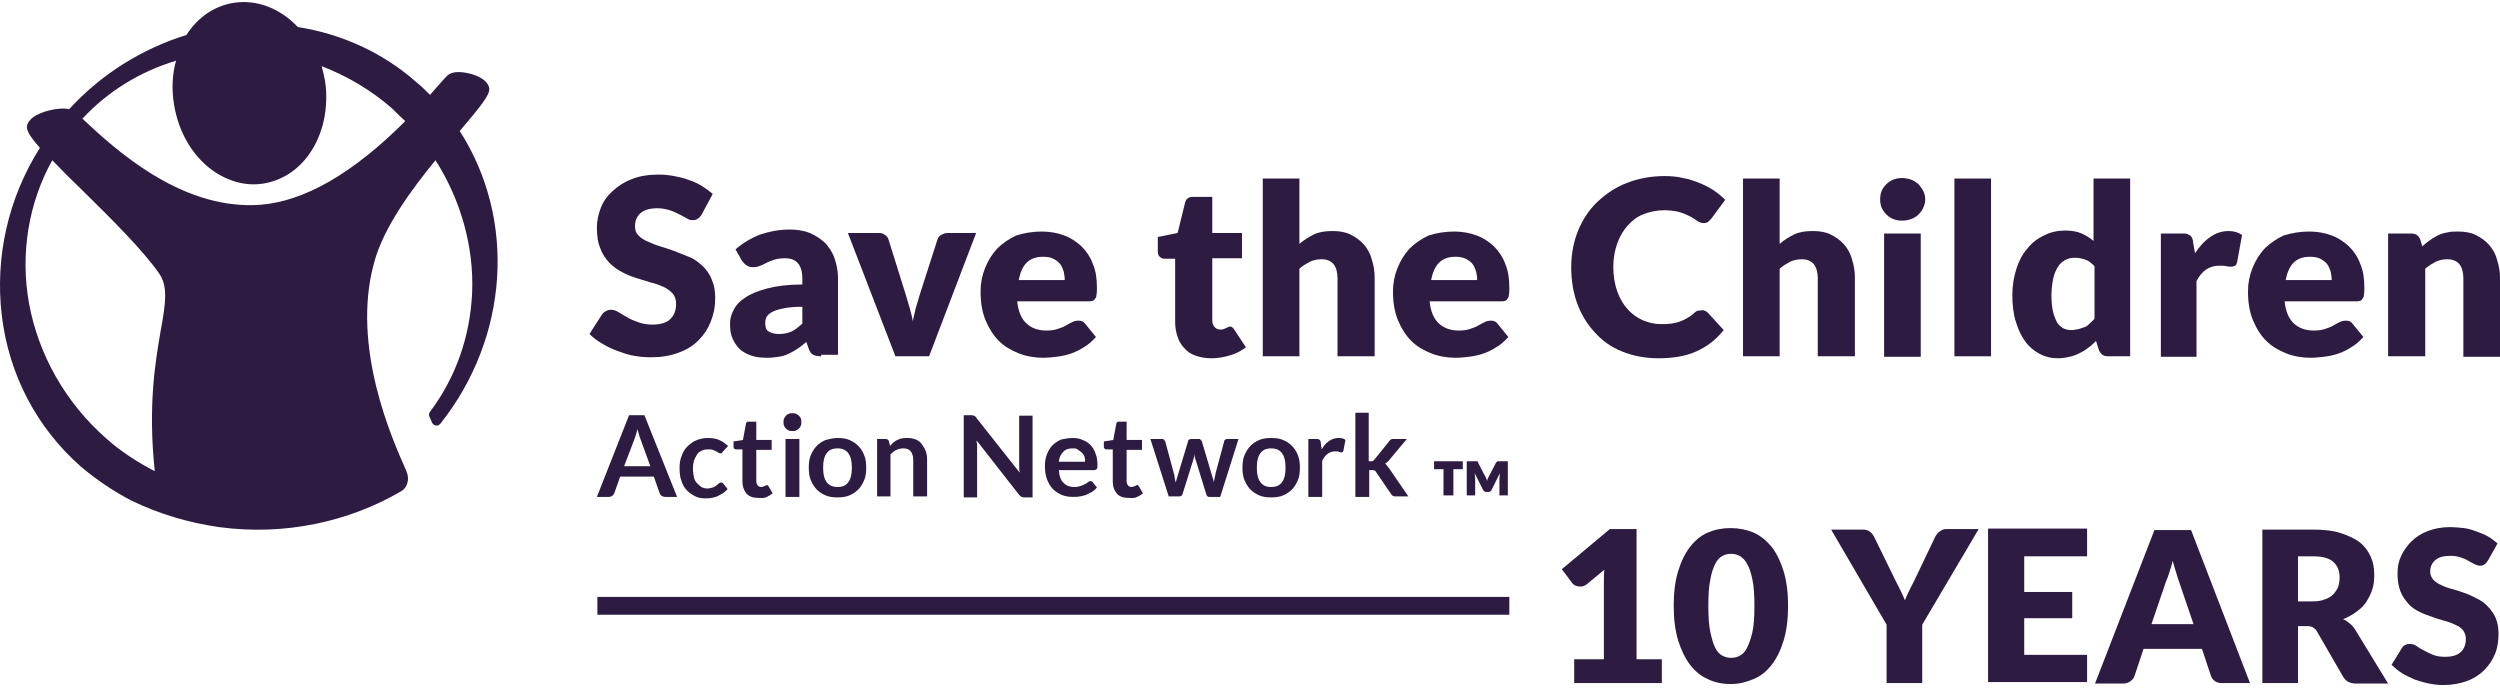
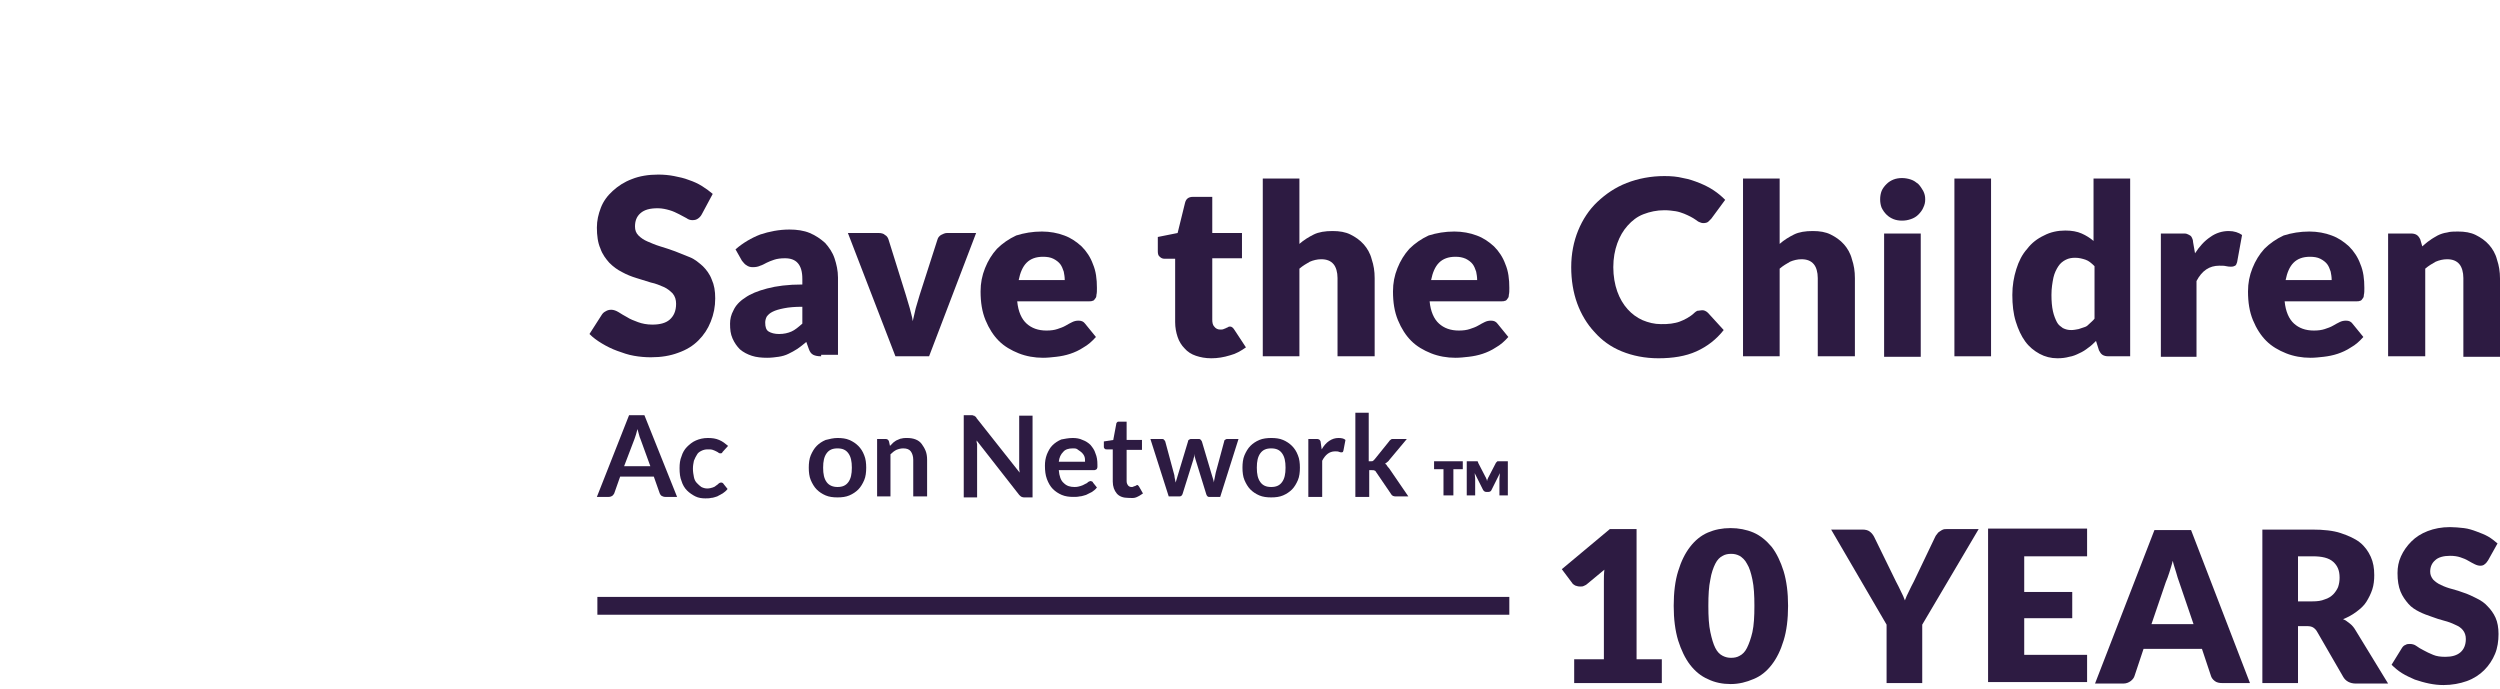
<svg xmlns="http://www.w3.org/2000/svg" width="272" height="75" viewBox="0 0 272 75" fill="none">
  <path d="M73.667 54.063H72.374C72.212 54.063 72.105 54.009 71.997 53.955C71.889 53.901 71.835 53.793 71.781 53.686L71.135 51.854H67.472L66.826 53.686C66.772 53.793 66.718 53.847 66.61 53.955C66.502 54.009 66.395 54.063 66.233 54.063H64.94L68.442 45.175H70.112L73.667 54.063ZM67.903 50.723H70.758L69.681 47.76C69.627 47.653 69.573 47.491 69.519 47.275C69.465 47.114 69.411 46.898 69.357 46.683C69.303 46.898 69.25 47.06 69.196 47.275C69.142 47.437 69.088 47.599 69.034 47.76L67.903 50.723Z" fill="#2D1B42" />
  <path d="M78.676 49.107C78.622 49.161 78.569 49.215 78.569 49.269C78.515 49.322 78.461 49.322 78.407 49.322C78.353 49.322 78.245 49.322 78.191 49.269C78.138 49.215 78.03 49.161 77.922 49.107C77.814 49.053 77.707 48.999 77.545 48.945C77.383 48.891 77.222 48.891 77.006 48.891C76.737 48.891 76.522 48.945 76.306 49.053C76.091 49.161 75.929 49.269 75.821 49.484C75.714 49.646 75.606 49.861 75.498 50.13C75.444 50.4 75.39 50.669 75.39 50.992C75.39 51.316 75.444 51.639 75.498 51.908C75.552 52.177 75.66 52.393 75.821 52.554C75.983 52.716 76.144 52.878 76.306 52.985C76.522 53.093 76.737 53.147 76.953 53.147C77.168 53.147 77.383 53.093 77.545 53.039C77.707 52.985 77.814 52.931 77.922 52.824C78.03 52.77 78.138 52.662 78.191 52.608C78.245 52.554 78.353 52.501 78.461 52.501C78.569 52.501 78.676 52.554 78.73 52.662L79.161 53.201C78.999 53.416 78.784 53.578 78.622 53.686C78.407 53.793 78.245 53.901 78.03 54.009C77.814 54.063 77.599 54.17 77.383 54.17C77.168 54.224 76.953 54.224 76.737 54.224C76.36 54.224 75.983 54.17 75.66 54.009C75.337 53.847 75.013 53.632 74.744 53.362C74.475 53.093 74.259 52.716 74.151 52.339C73.99 51.962 73.936 51.477 73.936 50.938C73.936 50.454 73.99 50.023 74.151 49.646C74.259 49.269 74.475 48.891 74.744 48.622C75.013 48.353 75.337 48.083 75.714 47.922C76.091 47.76 76.522 47.653 77.006 47.653C77.491 47.653 77.868 47.706 78.245 47.868C78.622 48.029 78.892 48.245 79.215 48.514L78.676 49.107Z" fill="#2D1B42" />
-   <path d="M82.447 54.17C81.908 54.17 81.478 54.009 81.208 53.686C80.939 53.362 80.777 52.932 80.777 52.393V48.892H80.131C80.023 48.892 79.969 48.892 79.915 48.838C79.862 48.784 79.808 48.73 79.808 48.622V48.03L80.831 47.868L81.154 46.144C81.154 46.036 81.208 45.983 81.262 45.929C81.316 45.875 81.37 45.875 81.478 45.875H82.285V47.868H83.955V48.945H82.285V52.339C82.285 52.554 82.339 52.662 82.447 52.824C82.555 52.932 82.662 52.985 82.824 52.985C82.932 52.985 82.986 52.985 83.04 52.932C83.093 52.932 83.147 52.878 83.201 52.878C83.255 52.878 83.309 52.824 83.309 52.824C83.363 52.824 83.363 52.77 83.417 52.77C83.471 52.77 83.524 52.77 83.524 52.824C83.578 52.824 83.578 52.878 83.632 52.932L84.063 53.686C83.847 53.847 83.578 54.009 83.309 54.117C83.04 54.224 82.77 54.17 82.447 54.17Z" fill="#2D1B42" />
-   <path d="M87.187 45.929C87.187 46.036 87.187 46.198 87.133 46.306C87.079 46.413 87.026 46.521 86.918 46.629C86.81 46.737 86.702 46.791 86.595 46.844C86.487 46.898 86.325 46.898 86.218 46.898C86.11 46.898 85.948 46.898 85.841 46.844C85.733 46.791 85.625 46.737 85.517 46.629C85.41 46.521 85.356 46.467 85.302 46.306C85.248 46.198 85.248 46.09 85.248 45.929C85.248 45.767 85.248 45.659 85.302 45.552C85.356 45.444 85.41 45.336 85.517 45.228C85.625 45.121 85.679 45.067 85.841 45.013C85.948 44.959 86.056 44.959 86.218 44.959C86.379 44.959 86.487 44.959 86.595 45.013C86.702 45.067 86.81 45.121 86.918 45.228C87.026 45.336 87.079 45.39 87.133 45.552C87.187 45.659 87.187 45.821 87.187 45.929ZM86.972 47.76V54.063H85.463V47.76H86.972Z" fill="#2D1B42" />
  <path d="M91.119 47.653C91.604 47.653 92.035 47.706 92.412 47.868C92.789 48.029 93.112 48.245 93.382 48.514C93.651 48.784 93.867 49.107 94.028 49.538C94.19 49.915 94.243 50.4 94.243 50.885C94.243 51.369 94.19 51.854 94.028 52.231C93.867 52.608 93.651 52.985 93.382 53.255C93.112 53.524 92.789 53.739 92.412 53.901C92.035 54.063 91.604 54.117 91.119 54.117C90.635 54.117 90.204 54.063 89.827 53.901C89.45 53.739 89.126 53.524 88.857 53.255C88.588 52.985 88.372 52.608 88.211 52.231C88.049 51.854 87.995 51.369 87.995 50.885C87.995 50.4 88.049 49.915 88.211 49.538C88.372 49.161 88.588 48.784 88.857 48.514C89.126 48.245 89.45 48.029 89.827 47.868C90.257 47.76 90.688 47.653 91.119 47.653ZM91.119 52.985C91.658 52.985 92.035 52.824 92.304 52.447C92.574 52.07 92.681 51.585 92.681 50.885C92.681 50.184 92.574 49.699 92.304 49.322C92.035 48.945 91.658 48.784 91.119 48.784C90.581 48.784 90.204 48.945 89.934 49.322C89.665 49.699 89.557 50.184 89.557 50.885C89.557 51.585 89.665 52.07 89.934 52.447C90.204 52.824 90.635 52.985 91.119 52.985Z" fill="#2D1B42" />
  <path d="M95.429 54.063V47.76H96.344C96.56 47.76 96.668 47.868 96.722 48.029L96.829 48.514C96.937 48.407 97.099 48.245 97.206 48.137C97.368 48.029 97.476 47.922 97.637 47.868C97.799 47.814 97.96 47.706 98.122 47.706C98.284 47.653 98.499 47.653 98.715 47.653C99.038 47.653 99.361 47.706 99.63 47.814C99.9 47.922 100.115 48.083 100.277 48.299C100.438 48.514 100.6 48.784 100.708 49.053C100.815 49.322 100.869 49.646 100.869 50.023V54.009H99.361V50.023C99.361 49.646 99.253 49.322 99.092 49.107C98.93 48.891 98.661 48.784 98.284 48.784C98.014 48.784 97.799 48.838 97.529 48.945C97.314 49.053 97.099 49.215 96.883 49.43V54.009H95.429V54.063Z" fill="#2D1B42" />
  <path d="M105.932 45.228C105.986 45.228 106.04 45.228 106.04 45.282C106.094 45.282 106.094 45.336 106.148 45.336C106.202 45.39 106.202 45.39 106.255 45.498L110.942 51.423C110.942 51.262 110.888 51.154 110.888 50.992C110.888 50.831 110.888 50.723 110.888 50.615V45.228H112.342V54.117H111.48C111.373 54.117 111.265 54.117 111.157 54.063C111.05 54.009 110.996 53.955 110.888 53.847L106.255 47.922C106.255 48.03 106.255 48.191 106.309 48.299C106.309 48.407 106.309 48.568 106.309 48.676V54.117H104.855V45.175H105.717C105.825 45.175 105.878 45.175 105.932 45.228Z" fill="#2D1B42" />
  <path d="M116.705 47.653C117.083 47.653 117.46 47.706 117.783 47.868C118.106 47.976 118.429 48.191 118.645 48.407C118.86 48.676 119.076 48.945 119.183 49.322C119.345 49.699 119.399 50.077 119.399 50.561C119.399 50.669 119.399 50.777 119.399 50.831C119.399 50.885 119.345 50.992 119.345 50.992C119.345 51.046 119.291 51.046 119.237 51.1C119.183 51.1 119.129 51.154 119.076 51.154H115.197C115.251 51.8 115.413 52.285 115.736 52.554C116.059 52.878 116.436 52.985 116.921 52.985C117.19 52.985 117.406 52.931 117.567 52.878C117.729 52.824 117.89 52.77 118.052 52.662C118.16 52.608 118.321 52.554 118.375 52.447C118.483 52.393 118.591 52.339 118.645 52.339C118.698 52.339 118.752 52.339 118.806 52.393C118.86 52.393 118.914 52.447 118.914 52.501L119.345 53.039C119.183 53.255 118.968 53.416 118.806 53.524C118.591 53.632 118.375 53.739 118.16 53.847C117.944 53.901 117.675 54.009 117.46 54.009C117.244 54.063 116.975 54.063 116.759 54.063C116.328 54.063 115.897 54.009 115.52 53.847C115.143 53.686 114.82 53.47 114.551 53.201C114.281 52.931 114.066 52.554 113.904 52.123C113.743 51.693 113.689 51.208 113.689 50.669C113.689 50.238 113.743 49.861 113.904 49.43C114.066 49.053 114.228 48.73 114.497 48.461C114.766 48.191 115.089 47.976 115.467 47.814C115.79 47.76 116.221 47.653 116.705 47.653ZM116.705 48.784C116.275 48.784 115.897 48.891 115.682 49.161C115.413 49.43 115.251 49.753 115.197 50.238H118.052C118.052 50.023 118.052 49.861 117.998 49.699C117.944 49.538 117.837 49.376 117.729 49.269C117.621 49.161 117.46 49.053 117.298 48.945C117.136 48.784 116.975 48.784 116.705 48.784Z" fill="#2D1B42" />
  <path d="M122.739 54.17C122.2 54.17 121.769 54.009 121.5 53.686C121.23 53.362 121.069 52.932 121.069 52.393V48.892H120.422C120.315 48.892 120.261 48.892 120.207 48.838C120.153 48.784 120.099 48.73 120.099 48.622V48.03L121.123 47.868L121.446 46.144C121.446 46.036 121.5 45.983 121.554 45.929C121.607 45.875 121.661 45.875 121.769 45.875H122.577V47.868H124.247V48.945H122.577V52.339C122.577 52.554 122.631 52.662 122.739 52.824C122.846 52.932 122.954 52.985 123.116 52.985C123.223 52.985 123.277 52.985 123.331 52.932C123.385 52.932 123.439 52.878 123.493 52.878C123.547 52.878 123.6 52.824 123.6 52.824C123.654 52.824 123.654 52.77 123.708 52.77C123.762 52.77 123.816 52.77 123.816 52.824C123.87 52.824 123.87 52.878 123.924 52.932L124.355 53.686C124.139 53.847 123.87 54.009 123.6 54.117C123.331 54.224 123.062 54.17 122.739 54.17Z" fill="#2D1B42" />
  <path d="M125.163 47.76H126.348C126.455 47.76 126.563 47.76 126.617 47.814C126.671 47.868 126.725 47.922 126.779 48.03L127.694 51.423C127.748 51.585 127.802 51.8 127.802 51.962C127.856 52.124 127.856 52.339 127.91 52.501C127.964 52.339 128.017 52.124 128.071 51.962C128.125 51.8 128.179 51.585 128.233 51.423L129.256 48.03C129.256 47.922 129.31 47.868 129.418 47.814C129.472 47.76 129.58 47.76 129.687 47.76H130.334C130.441 47.76 130.549 47.76 130.603 47.814C130.657 47.868 130.711 47.922 130.765 48.03L131.788 51.477C131.842 51.639 131.896 51.8 131.95 52.016C132.004 52.177 132.057 52.339 132.057 52.501C132.111 52.339 132.111 52.124 132.165 51.962C132.219 51.8 132.219 51.585 132.273 51.423L133.189 48.03C133.189 47.922 133.242 47.868 133.35 47.814C133.404 47.76 133.512 47.76 133.619 47.76H134.751L132.758 54.063H131.519C131.411 54.063 131.303 53.955 131.249 53.794L130.118 50.13C130.064 50.023 130.064 49.915 130.01 49.753C129.957 49.646 129.957 49.538 129.957 49.376C129.957 49.484 129.903 49.646 129.903 49.753C129.849 49.861 129.849 50.023 129.795 50.13L128.664 53.74C128.61 53.901 128.502 54.009 128.341 54.009H127.156L125.163 47.76Z" fill="#2D1B42" />
  <path d="M138.305 47.653C138.79 47.653 139.221 47.706 139.598 47.868C139.975 48.029 140.298 48.245 140.568 48.514C140.837 48.784 141.053 49.107 141.214 49.538C141.376 49.915 141.43 50.4 141.43 50.885C141.43 51.369 141.376 51.854 141.214 52.231C141.053 52.608 140.837 52.985 140.568 53.255C140.298 53.524 139.975 53.739 139.598 53.901C139.221 54.063 138.79 54.117 138.305 54.117C137.821 54.117 137.39 54.063 137.013 53.901C136.636 53.739 136.312 53.524 136.043 53.255C135.774 52.985 135.558 52.608 135.397 52.231C135.235 51.854 135.181 51.369 135.181 50.885C135.181 50.4 135.235 49.915 135.397 49.538C135.558 49.161 135.774 48.784 136.043 48.514C136.312 48.245 136.636 48.029 137.013 47.868C137.39 47.706 137.874 47.653 138.305 47.653ZM138.305 52.985C138.844 52.985 139.221 52.824 139.49 52.447C139.76 52.07 139.867 51.585 139.867 50.885C139.867 50.184 139.76 49.699 139.49 49.322C139.221 48.945 138.844 48.784 138.305 48.784C137.767 48.784 137.39 48.945 137.12 49.322C136.851 49.699 136.743 50.184 136.743 50.885C136.743 51.585 136.851 52.07 137.12 52.447C137.39 52.824 137.767 52.985 138.305 52.985Z" fill="#2D1B42" />
  <path d="M142.346 54.063V47.76H143.261C143.423 47.76 143.531 47.814 143.585 47.868C143.638 47.922 143.692 48.029 143.692 48.137L143.8 48.891C144.016 48.514 144.285 48.191 144.608 47.976C144.931 47.76 145.254 47.653 145.632 47.653C145.955 47.653 146.224 47.706 146.386 47.868L146.17 48.999C146.17 49.053 146.116 49.107 146.116 49.161C146.062 49.215 146.009 49.215 145.955 49.215C145.901 49.215 145.793 49.215 145.685 49.161C145.578 49.107 145.416 49.107 145.254 49.107C144.931 49.107 144.662 49.215 144.446 49.376C144.231 49.538 144.016 49.807 143.854 50.13V54.063H142.346Z" fill="#2D1B42" />
  <path d="M148.917 44.959V50.184H149.187C149.294 50.184 149.348 50.184 149.402 50.13C149.456 50.077 149.51 50.023 149.564 49.969L151.126 48.03C151.18 47.922 151.287 47.868 151.341 47.814C151.395 47.76 151.503 47.76 151.664 47.76H153.065L151.126 50.077C151.072 50.184 150.964 50.238 150.91 50.292C150.856 50.346 150.749 50.4 150.695 50.454C150.803 50.508 150.856 50.561 150.91 50.669C150.964 50.777 151.018 50.831 151.126 50.938L153.227 54.009H151.88C151.772 54.009 151.664 54.009 151.557 53.955C151.449 53.901 151.395 53.847 151.341 53.74L149.725 51.369C149.671 51.262 149.618 51.208 149.564 51.208C149.51 51.154 149.402 51.154 149.294 51.154H148.971V54.063H147.463V44.905H148.917V44.959Z" fill="#2D1B42" />
  <path d="M159.152 50.184V51.046H158.128V53.901H157.051V51.046H156.027V50.184H159.152ZM161.629 51.908C161.683 51.962 161.683 52.07 161.737 52.124C161.737 52.177 161.791 52.285 161.791 52.339C161.791 52.285 161.845 52.177 161.845 52.124C161.899 52.07 161.899 51.962 161.953 51.908L162.761 50.346C162.814 50.292 162.868 50.238 162.922 50.184C162.976 50.184 163.03 50.184 163.138 50.184H164.053V53.901H163.138V52.07L163.191 51.477L162.276 53.309C162.222 53.47 162.06 53.524 161.899 53.524H161.737C161.576 53.524 161.468 53.47 161.36 53.309L160.444 51.477L160.498 52.07V53.901H159.582V50.184H160.498C160.606 50.184 160.66 50.184 160.714 50.184C160.768 50.184 160.821 50.238 160.821 50.346L161.629 51.908Z" fill="#2D1B42" />
  <path d="M76.36 23.304C76.253 23.52 76.091 23.681 75.929 23.789C75.768 23.897 75.606 23.951 75.337 23.951C75.121 23.951 74.906 23.897 74.691 23.735C74.475 23.627 74.206 23.466 73.882 23.304C73.559 23.143 73.236 22.981 72.859 22.873C72.482 22.765 72.051 22.658 71.566 22.658C70.704 22.658 70.112 22.819 69.681 23.197C69.25 23.573 69.088 24.058 69.088 24.651C69.088 25.028 69.196 25.351 69.466 25.62C69.735 25.89 70.058 26.105 70.435 26.267C70.812 26.428 71.297 26.644 71.836 26.806C72.374 26.967 72.859 27.129 73.452 27.344C73.99 27.56 74.529 27.775 75.067 27.991C75.606 28.206 76.037 28.583 76.468 28.96C76.845 29.337 77.222 29.822 77.438 30.415C77.707 31.007 77.815 31.654 77.815 32.462C77.815 33.377 77.653 34.185 77.33 34.993C77.007 35.802 76.576 36.448 75.983 37.041C75.391 37.633 74.691 38.064 73.775 38.387C72.913 38.71 71.943 38.872 70.812 38.872C70.22 38.872 69.573 38.818 68.981 38.71C68.334 38.603 67.742 38.387 67.149 38.172C66.557 37.956 66.018 37.687 65.48 37.364C64.941 37.041 64.51 36.717 64.133 36.34L65.48 34.239C65.587 34.078 65.695 33.97 65.91 33.862C66.072 33.755 66.287 33.701 66.503 33.701C66.772 33.701 67.042 33.808 67.311 33.97C67.58 34.132 67.903 34.347 68.227 34.509C68.55 34.724 68.981 34.886 69.412 35.047C69.843 35.209 70.381 35.317 70.974 35.317C71.782 35.317 72.428 35.155 72.859 34.778C73.29 34.401 73.559 33.862 73.559 33.054C73.559 32.623 73.452 32.246 73.182 31.923C72.913 31.654 72.59 31.384 72.213 31.223C71.836 31.061 71.351 30.846 70.812 30.738C70.273 30.576 69.789 30.415 69.25 30.253C68.711 30.091 68.173 29.876 67.688 29.607C67.149 29.337 66.718 29.014 66.287 28.583C65.91 28.152 65.533 27.668 65.318 27.021C65.049 26.428 64.941 25.62 64.941 24.759C64.941 24.005 65.102 23.304 65.372 22.604C65.641 21.904 66.072 21.311 66.665 20.772C67.257 20.234 67.903 19.803 68.765 19.48C69.573 19.156 70.543 18.995 71.62 18.995C72.213 18.995 72.805 19.049 73.344 19.156C73.882 19.264 74.421 19.372 74.96 19.587C75.445 19.749 75.929 19.964 76.36 20.234C76.791 20.503 77.168 20.772 77.545 21.096L76.36 23.304Z" fill="#2D1B42" />
  <path d="M89.341 38.764C88.964 38.764 88.695 38.71 88.48 38.603C88.264 38.495 88.103 38.279 87.995 37.956L87.725 37.202C87.402 37.471 87.079 37.741 86.756 37.956C86.433 38.172 86.109 38.333 85.786 38.495C85.463 38.657 85.086 38.764 84.709 38.818C84.332 38.872 83.901 38.926 83.47 38.926C82.878 38.926 82.285 38.872 81.8 38.71C81.316 38.549 80.885 38.333 80.507 38.01C80.184 37.687 79.915 37.31 79.7 36.825C79.484 36.34 79.43 35.855 79.43 35.209C79.43 34.724 79.538 34.239 79.807 33.755C80.023 33.27 80.454 32.785 81.046 32.408C81.639 31.977 82.447 31.654 83.47 31.384C84.493 31.115 85.732 30.953 87.295 30.953V30.361C87.295 29.553 87.133 29.014 86.81 28.637C86.487 28.26 86.002 28.099 85.409 28.099C84.924 28.099 84.547 28.152 84.224 28.26C83.901 28.368 83.632 28.476 83.416 28.583C83.201 28.691 82.931 28.853 82.716 28.907C82.501 29.014 82.231 29.068 81.908 29.068C81.639 29.068 81.423 29.014 81.208 28.853C80.992 28.745 80.885 28.529 80.723 28.368L80.023 27.129C80.831 26.429 81.746 25.89 82.716 25.513C83.686 25.19 84.763 24.974 85.894 24.974C86.702 24.974 87.456 25.082 88.103 25.351C88.749 25.62 89.288 25.998 89.772 26.429C90.203 26.913 90.58 27.452 90.796 28.099C91.011 28.745 91.173 29.445 91.173 30.199V38.603H89.341V38.764ZM84.763 36.34C85.302 36.34 85.732 36.233 86.109 36.071C86.487 35.909 86.864 35.586 87.295 35.209V33.377C86.487 33.377 85.84 33.431 85.302 33.539C84.763 33.647 84.386 33.755 84.063 33.916C83.739 34.078 83.578 34.239 83.416 34.455C83.308 34.67 83.255 34.886 83.255 35.101C83.255 35.586 83.362 35.909 83.632 36.071C83.901 36.233 84.278 36.34 84.763 36.34Z" fill="#2D1B42" />
  <path d="M101.084 38.764H97.422L92.251 25.351H95.59C95.859 25.351 96.129 25.405 96.29 25.567C96.506 25.674 96.614 25.89 96.668 26.052L98.553 32.085C98.714 32.569 98.822 33.054 98.984 33.539C99.091 34.024 99.253 34.455 99.307 34.94C99.415 34.455 99.522 34.024 99.63 33.539C99.792 33.054 99.899 32.569 100.061 32.085L102 26.052C102.054 25.836 102.216 25.674 102.377 25.567C102.593 25.459 102.808 25.351 103.024 25.351H106.202L101.084 38.764Z" fill="#2D1B42" />
  <path d="M113.366 25.19C114.228 25.19 115.09 25.351 115.79 25.62C116.544 25.89 117.136 26.321 117.675 26.806C118.214 27.344 118.645 27.991 118.914 28.745C119.237 29.499 119.345 30.361 119.345 31.331C119.345 31.654 119.345 31.869 119.291 32.085C119.291 32.3 119.237 32.408 119.129 32.516C119.076 32.623 118.968 32.731 118.86 32.731C118.752 32.785 118.591 32.785 118.429 32.785H110.673C110.78 33.916 111.157 34.724 111.696 35.209C112.235 35.694 112.935 35.963 113.851 35.963C114.335 35.963 114.712 35.909 115.036 35.802C115.359 35.694 115.682 35.586 115.951 35.425C116.221 35.263 116.436 35.155 116.652 35.047C116.867 34.94 117.083 34.886 117.352 34.886C117.675 34.886 117.891 34.993 118.052 35.209L119.237 36.663C118.806 37.148 118.375 37.525 117.891 37.795C117.406 38.118 116.921 38.333 116.436 38.495C115.951 38.657 115.413 38.764 114.928 38.818C114.443 38.872 113.958 38.926 113.474 38.926C112.558 38.926 111.642 38.764 110.834 38.441C110.026 38.118 109.272 37.687 108.68 37.094C108.087 36.502 107.602 35.748 107.225 34.832C106.848 33.916 106.687 32.893 106.687 31.708C106.687 30.792 106.848 29.984 107.171 29.176C107.495 28.368 107.925 27.668 108.464 27.075C109.057 26.482 109.757 25.998 110.565 25.62C111.427 25.351 112.342 25.19 113.366 25.19ZM113.474 27.937C112.719 27.937 112.127 28.152 111.696 28.583C111.265 29.014 110.996 29.661 110.834 30.469H115.844C115.844 30.145 115.79 29.822 115.736 29.553C115.628 29.23 115.52 28.96 115.359 28.745C115.197 28.529 114.928 28.314 114.605 28.152C114.282 27.991 113.905 27.937 113.474 27.937Z" fill="#2D1B42" />
  <path d="M131.788 38.98C131.141 38.98 130.603 38.872 130.118 38.71C129.633 38.549 129.202 38.279 128.879 37.902C128.556 37.579 128.286 37.148 128.125 36.663C127.963 36.179 127.856 35.64 127.856 35.047V28.152H126.724C126.509 28.152 126.347 28.099 126.186 27.937C126.024 27.829 125.97 27.614 125.97 27.344V25.782L128.125 25.351L128.933 22.065C129.041 21.634 129.31 21.419 129.795 21.419H131.895V25.351H135.127V28.099H131.895V34.778C131.895 35.101 131.949 35.371 132.111 35.532C132.272 35.748 132.488 35.855 132.757 35.855C132.919 35.855 133.027 35.855 133.134 35.802C133.242 35.748 133.296 35.748 133.404 35.694C133.458 35.64 133.565 35.64 133.619 35.586C133.673 35.532 133.781 35.532 133.835 35.532C133.942 35.532 134.05 35.586 134.104 35.64C134.158 35.694 134.266 35.802 134.319 35.909L135.558 37.795C135.02 38.172 134.481 38.495 133.835 38.657C133.134 38.872 132.488 38.98 131.788 38.98Z" fill="#2D1B42" />
  <path d="M137.39 38.764V19.426H141.376V26.536C141.86 26.105 142.399 25.782 142.938 25.513C143.476 25.244 144.177 25.136 144.985 25.136C145.739 25.136 146.385 25.244 146.924 25.513C147.463 25.782 147.947 26.105 148.378 26.59C148.755 27.021 149.078 27.56 149.24 28.206C149.456 28.853 149.563 29.499 149.563 30.253V38.764H145.523V30.253C145.523 29.607 145.362 29.068 145.092 28.745C144.769 28.368 144.338 28.206 143.746 28.206C143.315 28.206 142.884 28.314 142.507 28.476C142.13 28.691 141.753 28.907 141.376 29.23V38.764H137.39Z" fill="#2D1B42" />
  <path d="M158.236 25.19C159.098 25.19 159.96 25.351 160.66 25.62C161.414 25.89 162.007 26.321 162.545 26.806C163.084 27.344 163.515 27.991 163.784 28.745C164.107 29.499 164.215 30.361 164.215 31.331C164.215 31.654 164.215 31.869 164.161 32.085C164.161 32.3 164.107 32.408 164 32.516C163.946 32.623 163.838 32.731 163.73 32.731C163.623 32.785 163.461 32.785 163.299 32.785H155.543C155.65 33.916 156.027 34.724 156.566 35.209C157.105 35.694 157.805 35.963 158.721 35.963C159.206 35.963 159.583 35.909 159.906 35.802C160.229 35.694 160.552 35.586 160.822 35.425C161.091 35.263 161.306 35.155 161.522 35.047C161.737 34.94 161.953 34.886 162.222 34.886C162.545 34.886 162.761 34.993 162.922 35.209L164.107 36.663C163.676 37.148 163.245 37.525 162.761 37.795C162.276 38.118 161.791 38.333 161.306 38.495C160.822 38.657 160.283 38.764 159.798 38.818C159.313 38.872 158.828 38.926 158.344 38.926C157.428 38.926 156.512 38.764 155.704 38.441C154.896 38.118 154.142 37.687 153.55 37.094C152.957 36.502 152.472 35.748 152.095 34.832C151.718 33.916 151.557 32.893 151.557 31.708C151.557 30.792 151.718 29.984 152.041 29.176C152.365 28.368 152.796 27.668 153.334 27.075C153.927 26.482 154.627 25.998 155.435 25.62C156.297 25.351 157.213 25.19 158.236 25.19ZM158.344 27.937C157.59 27.937 156.997 28.152 156.566 28.583C156.135 29.014 155.866 29.661 155.704 30.469H160.714C160.714 30.145 160.66 29.822 160.606 29.553C160.498 29.23 160.391 28.96 160.229 28.745C160.067 28.529 159.798 28.314 159.475 28.152C159.098 27.991 158.775 27.937 158.344 27.937Z" fill="#2D1B42" />
  <path d="M185.169 33.755C185.276 33.755 185.384 33.755 185.492 33.809C185.6 33.862 185.707 33.916 185.815 34.024L187.539 35.909C186.731 36.933 185.761 37.687 184.576 38.226C183.391 38.764 181.991 38.98 180.429 38.98C178.974 38.98 177.628 38.71 176.443 38.226C175.257 37.741 174.288 37.041 173.48 36.125C172.672 35.263 172.026 34.185 171.595 33C171.164 31.815 170.948 30.469 170.948 29.068C170.948 27.614 171.218 26.267 171.702 25.082C172.187 23.897 172.887 22.819 173.803 21.957C174.719 21.096 175.742 20.395 176.981 19.91C178.22 19.426 179.621 19.156 181.075 19.156C181.829 19.156 182.475 19.21 183.122 19.372C183.768 19.48 184.361 19.695 184.899 19.91C185.438 20.126 185.977 20.395 186.462 20.718C186.946 21.042 187.323 21.365 187.7 21.742L186.192 23.789C186.084 23.897 185.977 24.005 185.869 24.112C185.761 24.22 185.546 24.274 185.33 24.274C185.169 24.274 185.007 24.22 184.899 24.166C184.738 24.112 184.63 24.005 184.468 23.897C184.307 23.789 184.145 23.681 183.93 23.573C183.714 23.466 183.499 23.358 183.23 23.25C182.96 23.143 182.637 23.035 182.314 22.981C181.937 22.927 181.56 22.873 181.075 22.873C180.267 22.873 179.513 23.035 178.813 23.304C178.112 23.573 177.574 24.005 177.089 24.543C176.604 25.082 176.227 25.728 175.958 26.482C175.688 27.237 175.527 28.098 175.527 29.068C175.527 30.038 175.688 30.953 175.958 31.708C176.227 32.462 176.604 33.108 177.089 33.647C177.574 34.185 178.112 34.563 178.705 34.832C179.351 35.101 179.998 35.263 180.698 35.263C181.129 35.263 181.452 35.263 181.829 35.209C182.152 35.155 182.475 35.101 182.745 34.993C183.014 34.886 183.283 34.778 183.553 34.617C183.822 34.455 184.091 34.293 184.361 34.024C184.468 33.916 184.576 33.862 184.684 33.809C184.899 33.809 185.007 33.755 185.169 33.755Z" fill="#2D1B42" />
  <path d="M189.64 38.764V19.426H193.626V26.536C194.11 26.105 194.649 25.782 195.188 25.513C195.726 25.244 196.427 25.136 197.235 25.136C197.989 25.136 198.635 25.244 199.174 25.513C199.713 25.782 200.197 26.105 200.628 26.59C201.005 27.021 201.328 27.56 201.49 28.206C201.706 28.853 201.813 29.499 201.813 30.253V38.764H197.773V30.253C197.773 29.607 197.612 29.068 197.342 28.745C197.019 28.368 196.588 28.206 195.996 28.206C195.565 28.206 195.134 28.314 194.757 28.476C194.38 28.691 194.003 28.907 193.626 29.23V38.764H189.64Z" fill="#2D1B42" />
  <path d="M209.462 21.688C209.462 22.011 209.408 22.281 209.246 22.604C209.139 22.873 208.923 23.143 208.708 23.358C208.492 23.573 208.223 23.735 207.9 23.843C207.577 23.951 207.307 24.005 206.93 24.005C206.607 24.005 206.284 23.951 206.014 23.843C205.745 23.735 205.476 23.573 205.26 23.358C205.045 23.143 204.883 22.927 204.722 22.604C204.614 22.335 204.56 22.011 204.56 21.688C204.56 21.365 204.614 21.042 204.722 20.772C204.829 20.503 205.045 20.234 205.26 20.018C205.476 19.803 205.745 19.641 206.014 19.533C206.284 19.426 206.607 19.372 206.93 19.372C207.253 19.372 207.577 19.426 207.9 19.533C208.223 19.641 208.438 19.803 208.708 20.018C208.923 20.234 209.085 20.503 209.246 20.772C209.408 21.096 209.462 21.365 209.462 21.688ZM208.977 25.405V38.818H204.991V25.405H208.977Z" fill="#2D1B42" />
  <path d="M216.626 19.426V38.764H212.64V19.426H216.626Z" fill="#2D1B42" />
  <path d="M229.392 38.764C229.123 38.764 228.908 38.71 228.746 38.603C228.584 38.495 228.477 38.333 228.369 38.118L228.046 37.094C227.776 37.364 227.507 37.633 227.184 37.849C226.915 38.064 226.591 38.279 226.214 38.441C225.891 38.603 225.514 38.764 225.137 38.818C224.76 38.926 224.329 38.98 223.844 38.98C223.144 38.98 222.498 38.818 221.905 38.495C221.312 38.172 220.774 37.741 220.343 37.148C219.912 36.556 219.589 35.855 219.319 34.994C219.05 34.132 218.942 33.162 218.942 32.085C218.942 31.061 219.104 30.145 219.373 29.284C219.643 28.422 220.02 27.668 220.558 27.075C221.043 26.429 221.69 25.944 222.39 25.62C223.09 25.244 223.898 25.082 224.706 25.082C225.406 25.082 225.999 25.19 226.484 25.405C226.968 25.62 227.399 25.89 227.776 26.213V19.426H231.762V38.764H229.392ZM225.352 35.909C225.622 35.909 225.891 35.855 226.16 35.802C226.376 35.748 226.591 35.64 226.807 35.586C227.022 35.532 227.184 35.371 227.345 35.209C227.507 35.047 227.722 34.886 227.884 34.67V28.96C227.561 28.637 227.238 28.368 226.915 28.26C226.591 28.152 226.214 28.045 225.783 28.045C225.406 28.045 225.083 28.099 224.76 28.26C224.437 28.422 224.167 28.637 223.952 28.96C223.736 29.284 223.521 29.715 223.413 30.199C223.306 30.738 223.198 31.331 223.198 32.085C223.198 32.785 223.252 33.377 223.359 33.862C223.467 34.347 223.629 34.724 223.79 35.047C223.952 35.371 224.221 35.532 224.437 35.694C224.76 35.855 225.029 35.909 225.352 35.909Z" fill="#2D1B42" />
  <path d="M235.102 38.764V25.405H237.472C237.688 25.405 237.849 25.405 237.957 25.459C238.065 25.513 238.226 25.567 238.28 25.621C238.388 25.674 238.442 25.782 238.496 25.89C238.549 25.998 238.603 26.159 238.603 26.321L238.819 27.56C239.304 26.806 239.842 26.213 240.489 25.782C241.081 25.351 241.781 25.136 242.482 25.136C243.074 25.136 243.559 25.297 243.936 25.567L243.397 28.529C243.343 28.691 243.29 28.853 243.182 28.907C243.074 28.96 242.966 29.014 242.751 29.014C242.589 29.014 242.428 29.014 242.212 28.96C241.997 28.907 241.781 28.907 241.458 28.907C240.381 28.907 239.573 29.445 238.98 30.576V38.818H235.102V38.764Z" fill="#2D1B42" />
  <path d="M251.262 25.19C252.124 25.19 252.986 25.351 253.686 25.62C254.44 25.89 255.032 26.321 255.571 26.806C256.11 27.344 256.541 27.991 256.81 28.745C257.133 29.499 257.241 30.361 257.241 31.331C257.241 31.654 257.241 31.869 257.187 32.085C257.187 32.3 257.133 32.408 257.025 32.516C256.972 32.623 256.864 32.731 256.756 32.731C256.648 32.785 256.487 32.785 256.325 32.785H248.569C248.676 33.916 249.053 34.724 249.592 35.209C250.131 35.694 250.831 35.963 251.747 35.963C252.231 35.963 252.609 35.909 252.932 35.802C253.255 35.694 253.578 35.586 253.847 35.425C254.117 35.263 254.332 35.155 254.548 35.047C254.763 34.94 254.979 34.886 255.248 34.886C255.571 34.886 255.787 34.993 255.948 35.209L257.133 36.663C256.702 37.148 256.271 37.525 255.787 37.795C255.302 38.118 254.817 38.333 254.332 38.495C253.847 38.657 253.309 38.764 252.824 38.818C252.339 38.872 251.854 38.926 251.37 38.926C250.454 38.926 249.538 38.764 248.73 38.441C247.922 38.118 247.168 37.687 246.576 37.094C245.983 36.502 245.498 35.748 245.121 34.832C244.744 33.916 244.583 32.893 244.583 31.708C244.583 30.792 244.744 29.984 245.067 29.176C245.39 28.368 245.821 27.668 246.36 27.075C246.953 26.482 247.653 25.998 248.461 25.62C249.323 25.351 250.238 25.19 251.262 25.19ZM251.316 27.937C250.562 27.937 249.969 28.152 249.538 28.583C249.107 29.014 248.838 29.661 248.676 30.469H253.686C253.686 30.145 253.632 29.822 253.578 29.553C253.47 29.23 253.363 28.96 253.201 28.745C253.039 28.529 252.77 28.314 252.447 28.152C252.124 27.991 251.747 27.937 251.316 27.937Z" fill="#2D1B42" />
  <path d="M259.826 38.764V25.405H262.304C262.573 25.405 262.789 25.459 262.95 25.567C263.112 25.674 263.22 25.836 263.327 26.052L263.543 26.806C263.812 26.59 264.082 26.321 264.351 26.159C264.62 25.944 264.943 25.782 265.213 25.62C265.536 25.459 265.859 25.351 266.236 25.297C266.613 25.19 266.99 25.19 267.421 25.19C268.175 25.19 268.822 25.297 269.36 25.567C269.899 25.836 270.384 26.159 270.815 26.644C271.192 27.075 271.515 27.614 271.677 28.26C271.892 28.907 272 29.553 272 30.307V38.818H268.014V30.253C268.014 29.607 267.852 29.068 267.583 28.745C267.26 28.368 266.829 28.206 266.236 28.206C265.805 28.206 265.374 28.314 264.997 28.476C264.62 28.691 264.243 28.907 263.866 29.23V38.764H259.826Z" fill="#2D1B42" />
-   <path d="M50.02 14.254C52.39 11.453 53.467 10.16 53.198 9.46C53.036 8.921 52.498 8.491 51.636 8.167C50.72 7.844 49.535 7.683 48.889 8.06C48.673 8.167 48.35 8.544 47.542 9.46L46.788 10.322C46.303 9.837 45.818 9.352 45.28 8.921C41.671 5.743 37.2 3.696 32.406 2.942C30.467 0.895 27.935 -0.074 25.457 0.303C23.356 0.626 21.525 1.865 20.286 3.804C15.438 5.312 11.021 8.06 7.52 11.884C6.766 11.669 5.042 11.938 3.965 12.531C3.372 12.854 2.995 13.285 2.941 13.716C2.887 14.039 2.995 14.578 4.342 16.086C0.894 21.527 -0.56 27.991 0.194 34.293C0.948 40.757 4.019 46.575 8.813 50.777C10.536 52.231 12.368 53.47 14.361 54.494C17.27 55.894 20.448 56.864 23.841 57.349C31.005 58.318 37.954 56.756 43.61 53.47C44.31 53.093 44.58 52.177 44.256 51.369L44.148 51.1C42.694 47.814 38.169 37.741 40.701 28.583C41.725 24.759 44.741 20.665 47.38 17.433C50.128 21.742 51.582 26.86 51.367 31.869C51.151 36.61 49.589 41.081 46.788 44.797C46.68 44.905 46.68 45.013 46.68 45.175C46.68 45.228 46.68 45.282 46.734 45.336L47.003 45.983C47.111 46.198 47.327 46.306 47.542 46.306C47.704 46.306 47.811 46.198 47.919 46.09C55.353 36.717 56.214 23.897 50.02 14.254ZM17.485 35.963C16.893 39.411 16.085 44.151 16.839 51.262C14.953 50.292 13.122 49.107 11.56 47.706C7.143 43.828 4.18 38.603 3.157 33C2.187 27.614 3.103 22.065 5.689 17.433C6.658 18.456 7.843 19.641 9.136 20.88C12.206 23.897 15.654 27.344 17.323 29.768C18.293 31.169 18.024 33 17.485 35.963ZM44.095 13.177C38.439 18.833 33.16 21.904 28.312 22.281C24.595 22.55 20.663 21.473 16.623 18.995C13.284 16.948 10.698 14.524 9.136 13.069L8.974 12.908C11.722 9.945 15.223 7.79 19.155 6.605C18.724 8.113 18.67 9.783 18.939 11.399C19.424 14.362 20.933 16.948 23.087 18.51C24.811 19.749 26.804 20.288 28.689 19.964C30.628 19.641 32.352 18.564 33.591 16.84C35.153 14.685 35.799 11.723 35.368 8.814C35.261 8.275 35.153 7.736 34.991 7.198C37.792 8.275 40.432 9.837 42.694 11.83C43.179 12.315 43.61 12.746 44.095 13.177Z" fill="#2D1B42" />
  <path d="M171.271 71.731H174.503V63.274C174.503 62.843 174.503 62.412 174.557 61.981L172.672 63.544C172.564 63.651 172.403 63.705 172.295 63.759C172.187 63.813 172.079 63.813 171.918 63.813C171.702 63.813 171.541 63.759 171.379 63.705C171.218 63.597 171.11 63.544 171.056 63.436L169.925 61.928L175.15 57.564H178.059V71.731H180.806V74.317H171.271V71.731Z" fill="#2D1B42" />
  <path d="M194.542 65.914C194.542 67.368 194.38 68.661 194.057 69.685C193.734 70.762 193.303 71.624 192.764 72.324C192.225 73.024 191.579 73.563 190.771 73.886C190.017 74.21 189.209 74.425 188.293 74.425C187.431 74.425 186.569 74.263 185.815 73.886C185.061 73.563 184.415 73.024 183.876 72.324C183.338 71.624 182.907 70.708 182.583 69.685C182.26 68.607 182.099 67.368 182.099 65.914C182.099 64.459 182.26 63.166 182.583 62.143C182.907 61.066 183.338 60.204 183.876 59.504C184.415 58.803 185.061 58.265 185.815 57.941C186.569 57.618 187.377 57.456 188.293 57.456C189.155 57.456 190.017 57.618 190.771 57.941C191.525 58.265 192.172 58.803 192.764 59.504C193.303 60.204 193.734 61.12 194.057 62.143C194.38 63.22 194.542 64.459 194.542 65.914ZM190.879 65.914C190.879 64.783 190.825 63.813 190.663 63.059C190.502 62.305 190.34 61.766 190.071 61.335C189.855 60.904 189.532 60.635 189.263 60.473C188.94 60.312 188.67 60.258 188.347 60.258C188.024 60.258 187.701 60.312 187.431 60.473C187.108 60.635 186.839 60.904 186.623 61.335C186.408 61.766 186.192 62.358 186.085 63.059C185.923 63.813 185.869 64.729 185.869 65.914C185.869 67.099 185.923 68.015 186.085 68.769C186.246 69.523 186.408 70.062 186.623 70.493C186.839 70.924 187.108 71.193 187.431 71.355C187.755 71.516 188.024 71.57 188.347 71.57C188.67 71.57 188.993 71.516 189.263 71.355C189.586 71.193 189.855 70.924 190.071 70.493C190.286 70.062 190.502 69.469 190.663 68.769C190.825 68.015 190.879 67.099 190.879 65.914Z" fill="#2D1B42" />
  <path d="M209.139 67.961V74.317H205.26V67.961L199.228 57.618H202.621C202.944 57.618 203.214 57.672 203.429 57.834C203.645 57.995 203.806 58.211 203.914 58.426L206.284 63.274C206.499 63.651 206.661 64.028 206.823 64.352C206.984 64.675 207.146 64.998 207.254 65.321C207.361 64.998 207.523 64.675 207.684 64.352C207.846 64.028 208.008 63.651 208.223 63.274L210.539 58.426C210.593 58.318 210.647 58.211 210.755 58.103C210.809 57.995 210.916 57.887 211.024 57.834C211.132 57.78 211.24 57.672 211.401 57.618C211.509 57.564 211.67 57.564 211.832 57.564H215.279L209.139 67.961Z" fill="#2D1B42" />
  <path d="M227.076 57.564V60.527H220.235V64.406H225.46V67.26H220.235V71.247H227.076V74.209H216.303V57.51H227.076V57.564Z" fill="#2D1B42" />
  <path d="M244.798 74.317H241.781C241.458 74.317 241.189 74.263 240.973 74.102C240.758 73.94 240.596 73.725 240.543 73.509L239.573 70.6H233.217L232.247 73.509C232.193 73.725 232.032 73.94 231.816 74.102C231.601 74.263 231.332 74.371 231.008 74.371H227.938L234.402 57.672H238.388L244.798 74.317ZM234.079 67.907H238.657L237.095 63.328C236.987 63.059 236.88 62.682 236.772 62.305C236.664 61.928 236.503 61.497 236.395 61.012C236.287 61.497 236.126 61.928 236.018 62.305C235.91 62.682 235.748 63.059 235.641 63.328L234.079 67.907Z" fill="#2D1B42" />
  <path d="M250.023 68.122V74.317H246.145V57.618H251.585C252.77 57.618 253.847 57.726 254.655 57.995C255.463 58.265 256.217 58.588 256.756 59.019C257.295 59.45 257.672 59.988 257.941 60.581C258.21 61.173 258.318 61.82 258.318 62.574C258.318 63.113 258.264 63.651 258.103 64.136C257.941 64.621 257.726 65.052 257.456 65.483C257.187 65.914 256.81 66.237 256.379 66.56C255.948 66.883 255.463 67.153 254.925 67.368C255.194 67.476 255.409 67.638 255.679 67.853C255.948 68.069 256.11 68.284 256.271 68.553L259.826 74.371H256.325C255.679 74.371 255.194 74.102 254.925 73.617L252.124 68.769C252.016 68.553 251.854 68.392 251.693 68.284C251.531 68.176 251.316 68.122 250.992 68.122H250.023ZM250.023 65.429H251.585C252.124 65.429 252.555 65.375 252.932 65.213C253.309 65.106 253.632 64.89 253.847 64.675C254.063 64.459 254.278 64.136 254.386 63.867C254.494 63.544 254.548 63.22 254.548 62.843C254.548 62.089 254.332 61.55 253.847 61.12C253.363 60.689 252.608 60.527 251.639 60.527H250.023V65.429Z" fill="#2D1B42" />
  <path d="M270.707 60.958C270.6 61.12 270.492 61.281 270.33 61.389C270.223 61.497 270.061 61.55 269.846 61.55C269.684 61.55 269.468 61.497 269.253 61.389C269.038 61.281 268.822 61.173 268.553 61.012C268.283 60.85 268.014 60.742 267.691 60.635C267.368 60.527 266.991 60.473 266.56 60.473C265.859 60.473 265.267 60.635 264.944 60.958C264.567 61.281 264.405 61.712 264.405 62.197C264.405 62.52 264.513 62.789 264.728 63.059C264.944 63.274 265.213 63.49 265.59 63.651C265.913 63.813 266.344 63.974 266.775 64.082C267.206 64.19 267.691 64.352 268.122 64.513C268.607 64.675 269.038 64.89 269.468 65.106C269.899 65.321 270.33 65.591 270.654 65.968C270.977 66.291 271.3 66.722 271.515 67.207C271.731 67.691 271.839 68.284 271.839 68.984C271.839 69.738 271.731 70.493 271.461 71.139C271.192 71.785 270.815 72.378 270.276 72.917C269.792 73.401 269.145 73.832 268.391 74.102C267.637 74.371 266.775 74.533 265.859 74.533C265.321 74.533 264.836 74.479 264.297 74.371C263.759 74.263 263.22 74.102 262.735 73.94C262.25 73.725 261.766 73.509 261.335 73.24C260.904 72.971 260.527 72.647 260.204 72.324L261.335 70.493C261.443 70.331 261.55 70.223 261.712 70.169C261.873 70.062 262.035 70.062 262.197 70.062C262.412 70.062 262.681 70.115 262.897 70.277C263.112 70.439 263.382 70.6 263.705 70.762C263.974 70.924 264.351 71.085 264.728 71.247C265.105 71.408 265.536 71.462 266.075 71.462C266.775 71.462 267.314 71.301 267.691 70.977C268.068 70.654 268.283 70.169 268.283 69.523C268.283 69.146 268.176 68.823 267.96 68.553C267.745 68.284 267.475 68.122 267.098 67.961C266.775 67.799 266.344 67.638 265.913 67.53C265.482 67.422 264.998 67.26 264.567 67.099C264.082 66.937 263.651 66.776 263.22 66.56C262.789 66.345 262.358 66.075 262.035 65.698C261.712 65.321 261.389 64.89 261.173 64.352C260.958 63.813 260.85 63.166 260.85 62.358C260.85 61.712 260.958 61.12 261.227 60.527C261.496 59.934 261.873 59.396 262.358 58.911C262.843 58.426 263.436 58.049 264.136 57.78C264.836 57.51 265.644 57.349 266.56 57.349C267.045 57.349 267.583 57.403 268.068 57.456C268.553 57.51 269.038 57.672 269.468 57.834C269.899 57.995 270.33 58.157 270.707 58.372C271.084 58.588 271.408 58.857 271.731 59.126L270.707 60.958Z" fill="#2D1B42" />
  <path d="M164.215 64.944H64.995V66.883H164.215V64.944Z" fill="#2D1B42" />
</svg>